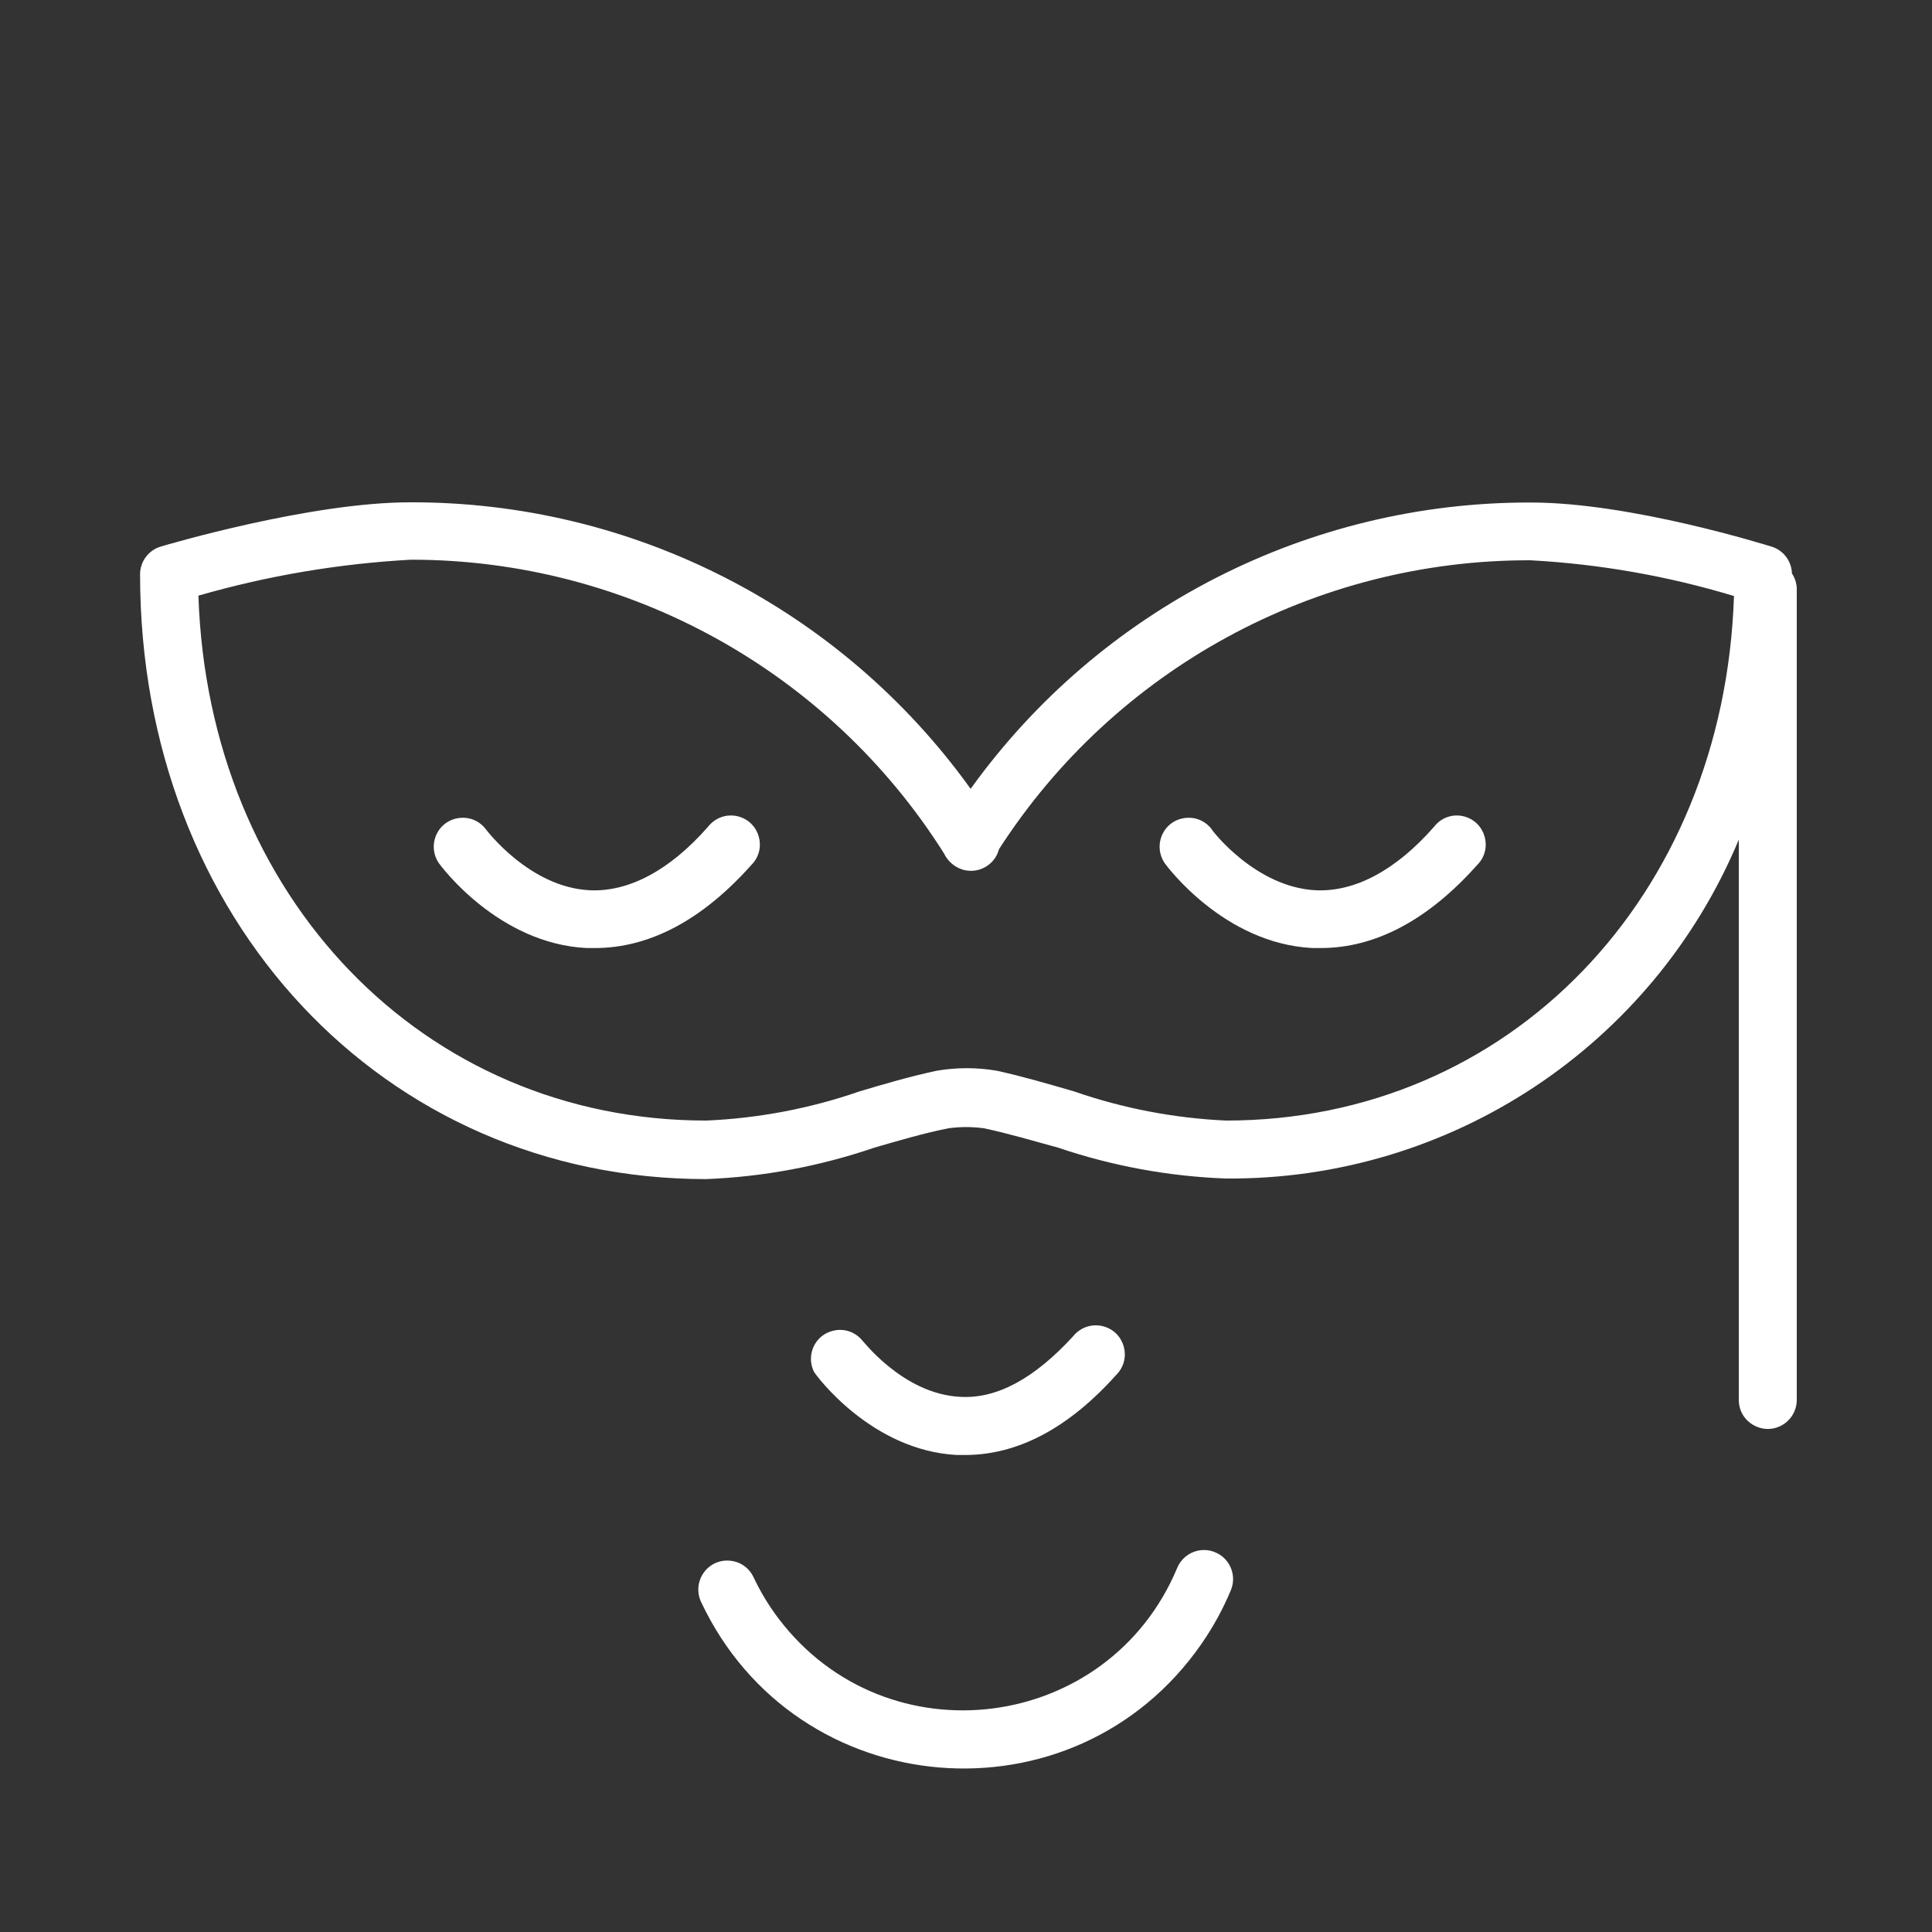
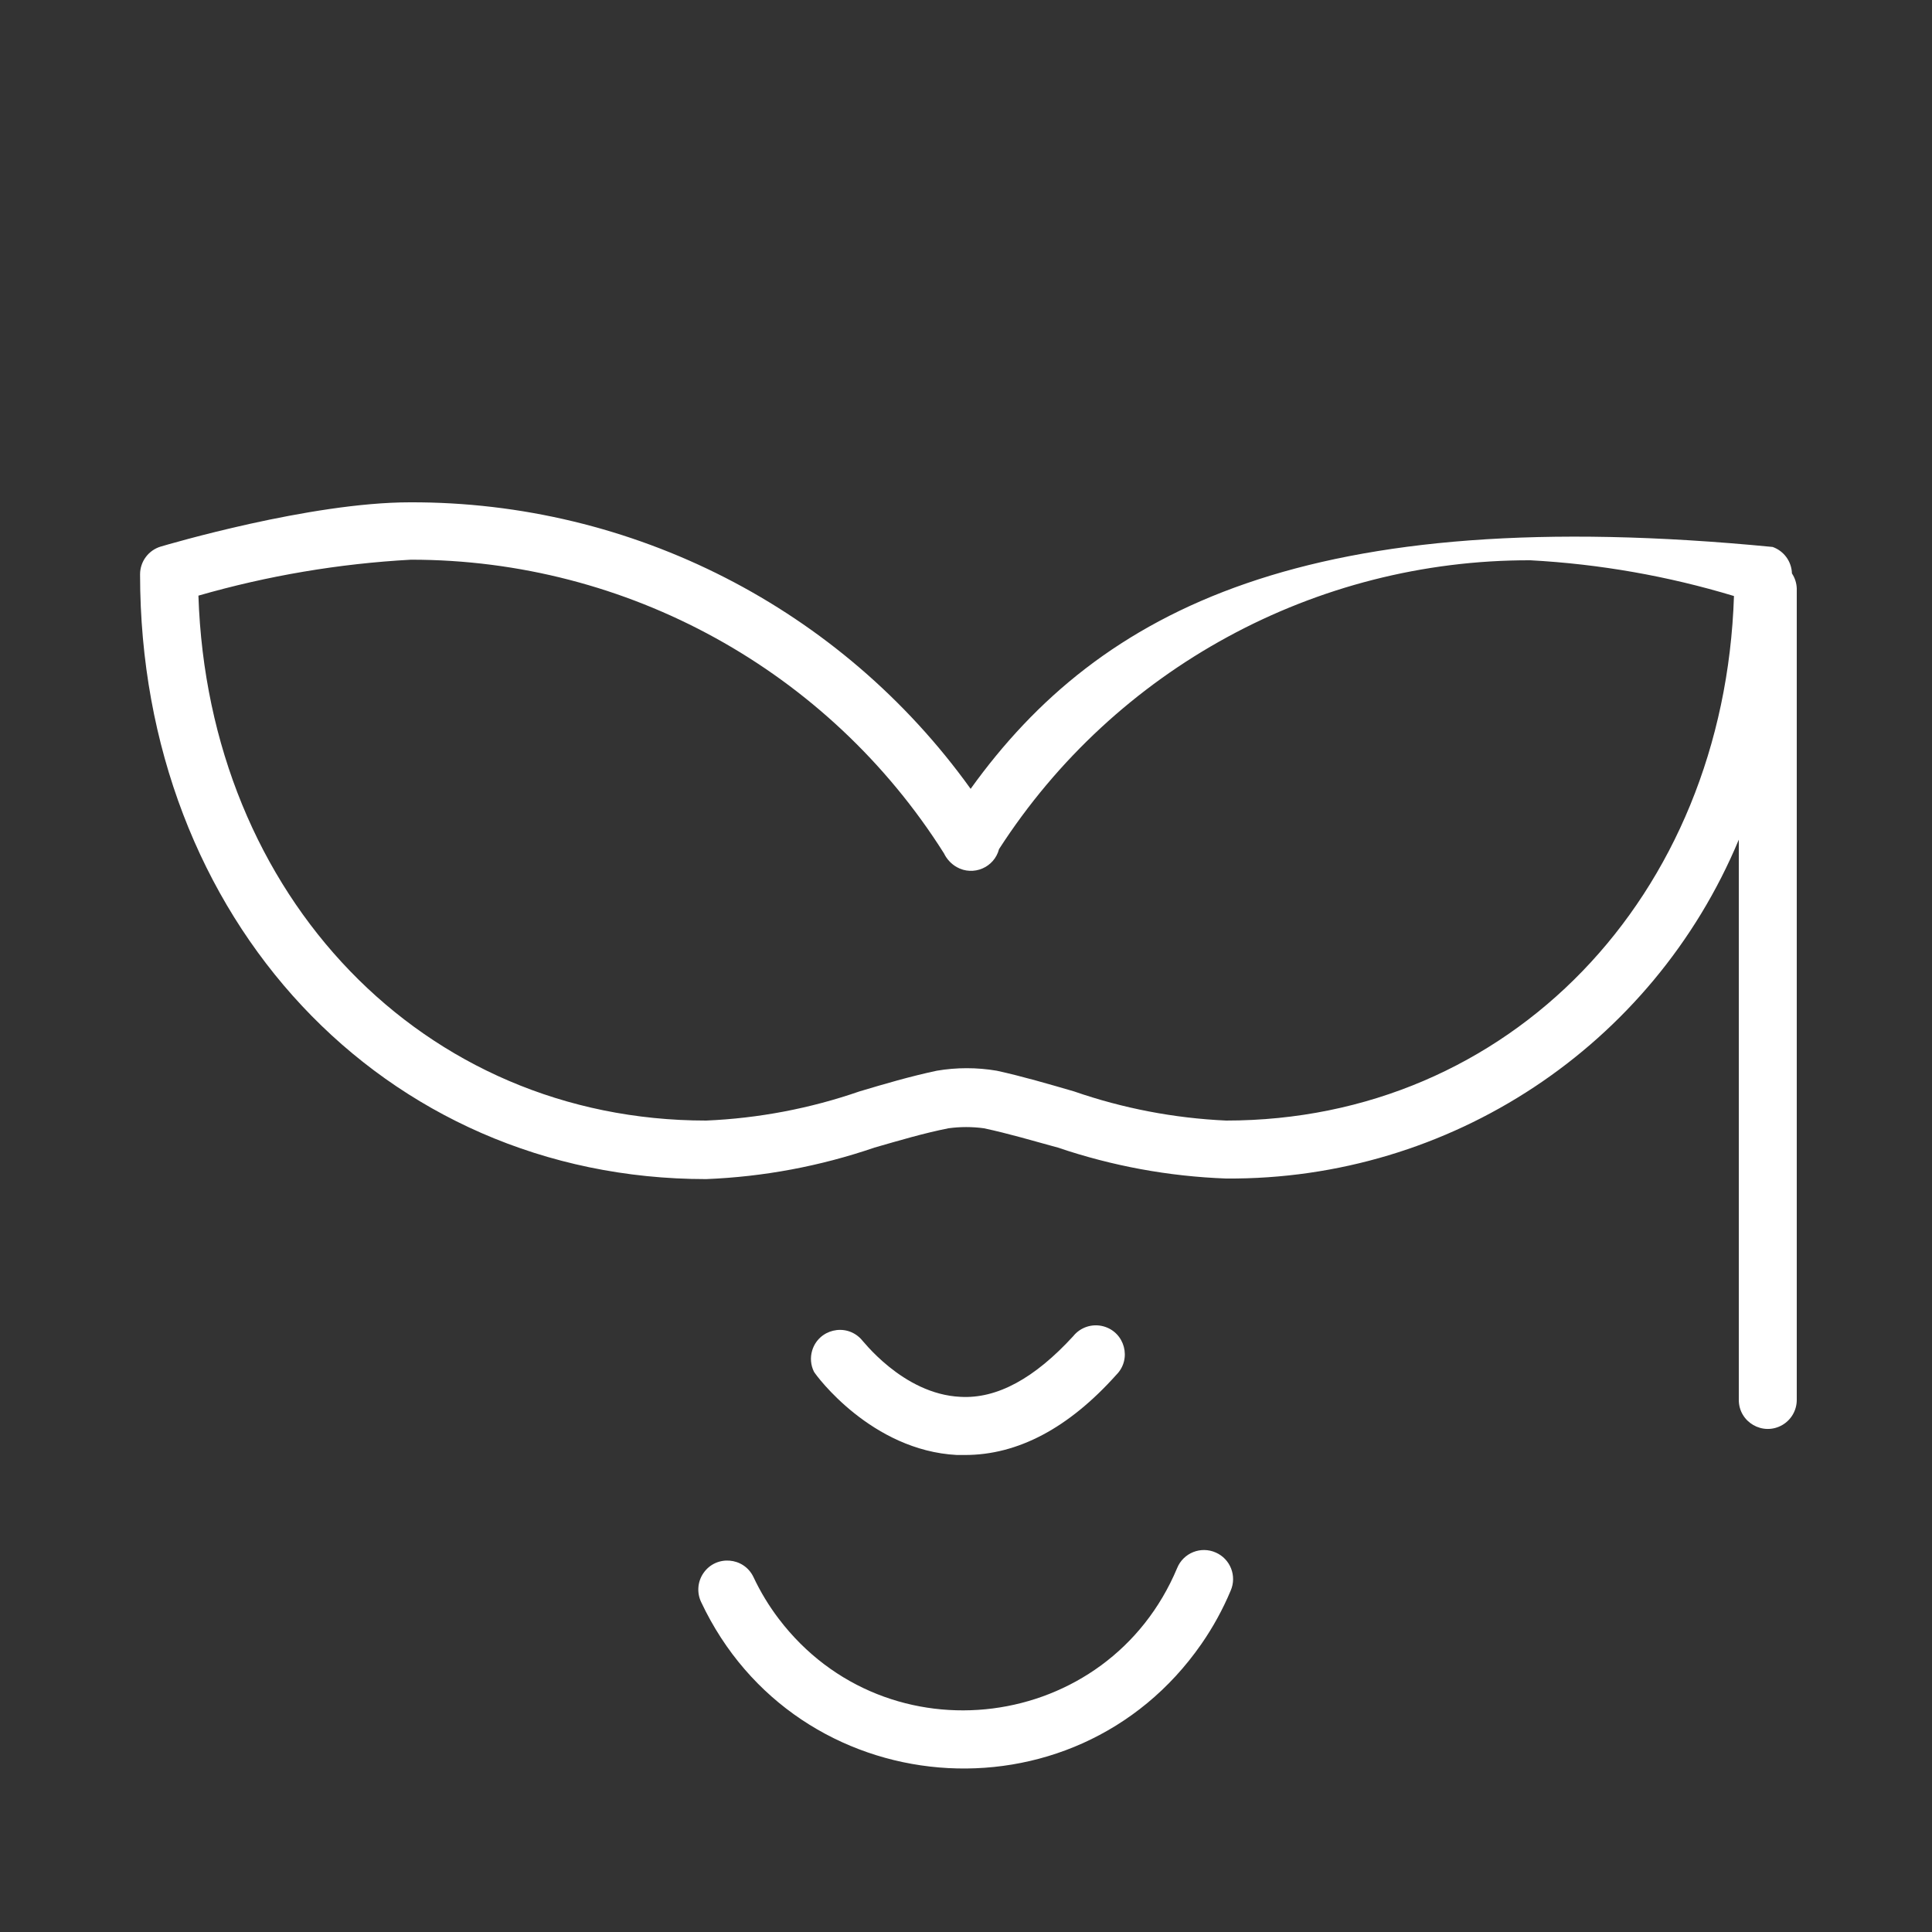
<svg xmlns="http://www.w3.org/2000/svg" viewBox="0 0 100.00 100.00" data-guides="{&quot;vertical&quot;:[],&quot;horizontal&quot;:[]}">
  <rect x="0" y="0" width="100.00" height="100.00" fill="#333333" stroke="none" />
-   <path fill="#ffffff" stroke="none" fill-opacity="1" stroke-width="1" stroke-opacity="1" color="rgb(51, 51, 51)" fill-rule="evenodd" id="tSvg7ebf4a523" title="Path 9" d="M92.75 29.68C92.732 29.061 92.334 28.516 91.75 28.31C91.45 28.22 84.42 26.01 79.24 26.01C67.748 25.978 56.947 31.497 50.24 40.83C43.533 31.485 32.722 25.96 21.22 26C16.05 26 8.63 28.2 8.32 28.29C7.684 28.48 7.249 29.066 7.25 29.73C7.25 47.57 19.85 61.03 36.55 61.03C39.517 60.912 42.451 60.363 45.26 59.4C46.58 59.02 47.83 58.65 49.09 58.4C49.7 58.316 50.32 58.316 50.93 58.4C52.2 58.67 53.44 59.04 54.76 59.4C57.567 60.352 60.498 60.891 63.46 61C75.048 61.086 85.537 54.154 90 43.46C90 53.127 90 62.793 90 72.46C90 73.615 91.25 74.336 92.25 73.759C92.714 73.491 93 72.996 93 72.46C93 58.46 93 44.46 93 30.46C92.991 30.182 92.905 29.912 92.75 29.68ZM63.46 58C60.778 57.878 58.127 57.37 55.59 56.49C54.28 56.11 52.92 55.71 51.59 55.42C50.564 55.246 49.516 55.246 48.49 55.42C47.12 55.71 45.76 56.11 44.49 56.49C41.931 57.376 39.256 57.885 36.55 58C21.91 58 10.78 46.4 10.27 30.83C13.855 29.798 17.545 29.174 21.27 28.97C32.466 28.964 42.883 34.703 48.86 44.17C49.003 44.468 49.233 44.716 49.52 44.88C50.378 45.365 51.463 44.904 51.71 43.95C57.731 34.607 68.095 28.973 79.21 29C82.785 29.193 86.323 29.814 89.75 30.85C89.24 46.43 78.11 58 63.46 58ZM62.93 80.36C62.157 80.014 61.251 80.377 60.93 81.16C57.363 89.681 45.909 91.146 40.313 83.796C39.8 83.122 39.36 82.396 39 81.63C38.504 80.587 37.064 80.472 36.409 81.424C36.105 81.866 36.06 82.436 36.29 82.92C41.204 93.369 55.587 94.581 62.179 85.1C62.782 84.233 63.292 83.304 63.7 82.33C64.029 81.573 63.685 80.693 62.93 80.36ZM49.53 75.31C49.67 75.31 49.81 75.31 49.95 75.31C52.68 75.31 55.31 73.92 57.78 71.16C58.597 70.344 58.224 68.95 57.109 68.65C56.534 68.496 55.922 68.696 55.55 69.16C53.55 71.34 51.61 72.41 49.71 72.3C46.71 72.16 44.59 69.3 44.56 69.3C43.763 68.465 42.36 68.805 42.035 69.913C41.929 70.275 41.963 70.662 42.13 71C42.25 71.21 45.11 75.08 49.53 75.31Z" />
-   <path fill="#ffffff" stroke="none" fill-opacity="1" stroke-width="1" stroke-opacity="1" color="rgb(51, 51, 51)" fill-rule="evenodd" id="tSvgf04e7c39c9" title="Path 10" d="M74.23 42.79C72.23 45.07 70.11 46.17 68.11 46.08C65 45.93 62.74 43 62.7 42.9C61.987 41.992 60.558 42.197 60.128 43.269C59.943 43.732 59.999 44.257 60.28 44.67C60.4 44.84 63.36 48.84 67.93 49.07C68.073 49.07 68.217 49.07 68.36 49.07C71.18 49.07 73.91 47.63 76.46 44.77C77.277 43.954 76.904 42.56 75.789 42.26C75.214 42.106 74.603 42.306 74.23 42.79ZM36.65 42.79C34.65 45.07 32.53 46.17 30.53 46.08C27.4 45.93 25.17 42.95 25.13 42.9C24.417 41.992 22.988 42.197 22.558 43.269C22.372 43.732 22.429 44.257 22.71 44.67C22.83 44.84 25.79 48.84 30.36 49.07C30.503 49.07 30.647 49.07 30.79 49.07C33.61 49.07 36.34 47.63 38.89 44.77C39.707 43.954 39.334 42.56 38.219 42.26C37.644 42.106 37.032 42.306 36.65 42.79Z" />
+   <path fill="#ffffff" stroke="none" fill-opacity="1" stroke-width="1" stroke-opacity="1" color="rgb(51, 51, 51)" fill-rule="evenodd" id="tSvg7ebf4a523" title="Path 9" d="M92.75 29.68C92.732 29.061 92.334 28.516 91.75 28.31C67.748 25.978 56.947 31.497 50.24 40.83C43.533 31.485 32.722 25.96 21.22 26C16.05 26 8.63 28.2 8.32 28.29C7.684 28.48 7.249 29.066 7.25 29.73C7.25 47.57 19.85 61.03 36.55 61.03C39.517 60.912 42.451 60.363 45.26 59.4C46.58 59.02 47.83 58.65 49.09 58.4C49.7 58.316 50.32 58.316 50.93 58.4C52.2 58.67 53.44 59.04 54.76 59.4C57.567 60.352 60.498 60.891 63.46 61C75.048 61.086 85.537 54.154 90 43.46C90 53.127 90 62.793 90 72.46C90 73.615 91.25 74.336 92.25 73.759C92.714 73.491 93 72.996 93 72.46C93 58.46 93 44.46 93 30.46C92.991 30.182 92.905 29.912 92.75 29.68ZM63.46 58C60.778 57.878 58.127 57.37 55.59 56.49C54.28 56.11 52.92 55.71 51.59 55.42C50.564 55.246 49.516 55.246 48.49 55.42C47.12 55.71 45.76 56.11 44.49 56.49C41.931 57.376 39.256 57.885 36.55 58C21.91 58 10.78 46.4 10.27 30.83C13.855 29.798 17.545 29.174 21.27 28.97C32.466 28.964 42.883 34.703 48.86 44.17C49.003 44.468 49.233 44.716 49.52 44.88C50.378 45.365 51.463 44.904 51.71 43.95C57.731 34.607 68.095 28.973 79.21 29C82.785 29.193 86.323 29.814 89.75 30.85C89.24 46.43 78.11 58 63.46 58ZM62.93 80.36C62.157 80.014 61.251 80.377 60.93 81.16C57.363 89.681 45.909 91.146 40.313 83.796C39.8 83.122 39.36 82.396 39 81.63C38.504 80.587 37.064 80.472 36.409 81.424C36.105 81.866 36.06 82.436 36.29 82.92C41.204 93.369 55.587 94.581 62.179 85.1C62.782 84.233 63.292 83.304 63.7 82.33C64.029 81.573 63.685 80.693 62.93 80.36ZM49.53 75.31C49.67 75.31 49.81 75.31 49.95 75.31C52.68 75.31 55.31 73.92 57.78 71.16C58.597 70.344 58.224 68.95 57.109 68.65C56.534 68.496 55.922 68.696 55.55 69.16C53.55 71.34 51.61 72.41 49.71 72.3C46.71 72.16 44.59 69.3 44.56 69.3C43.763 68.465 42.36 68.805 42.035 69.913C41.929 70.275 41.963 70.662 42.13 71C42.25 71.21 45.11 75.08 49.53 75.31Z" />
  <defs />
</svg>